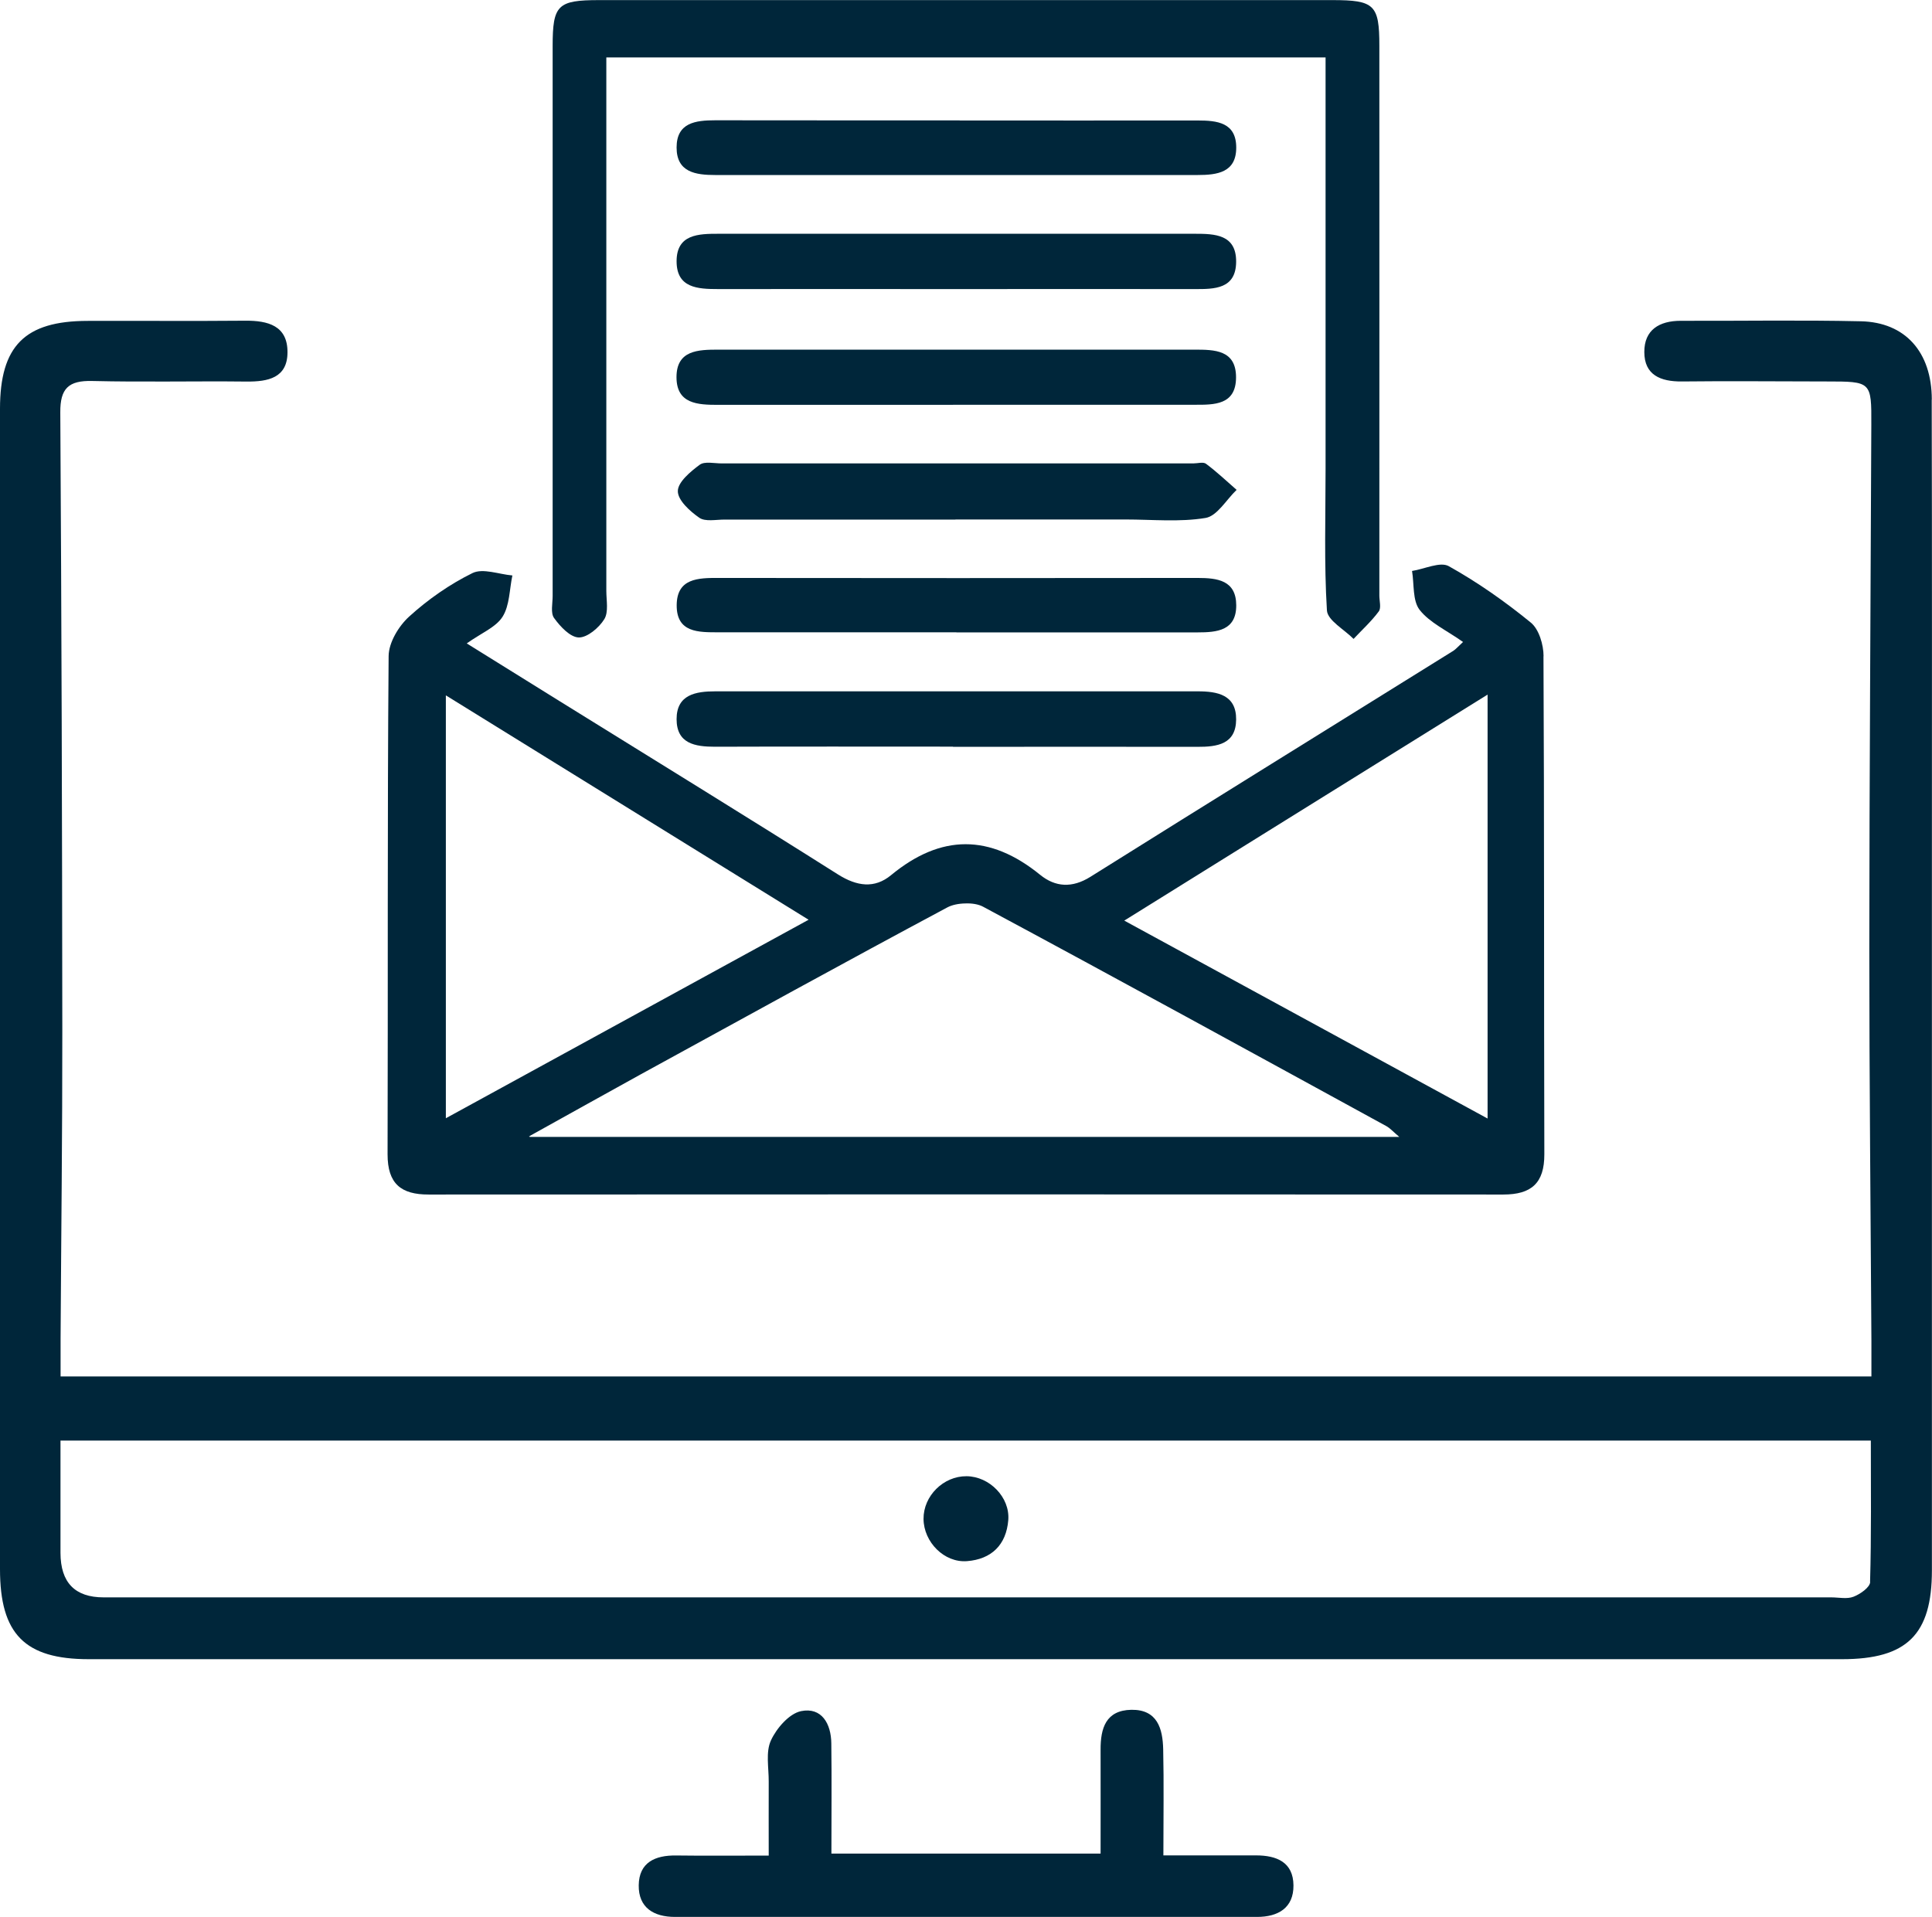
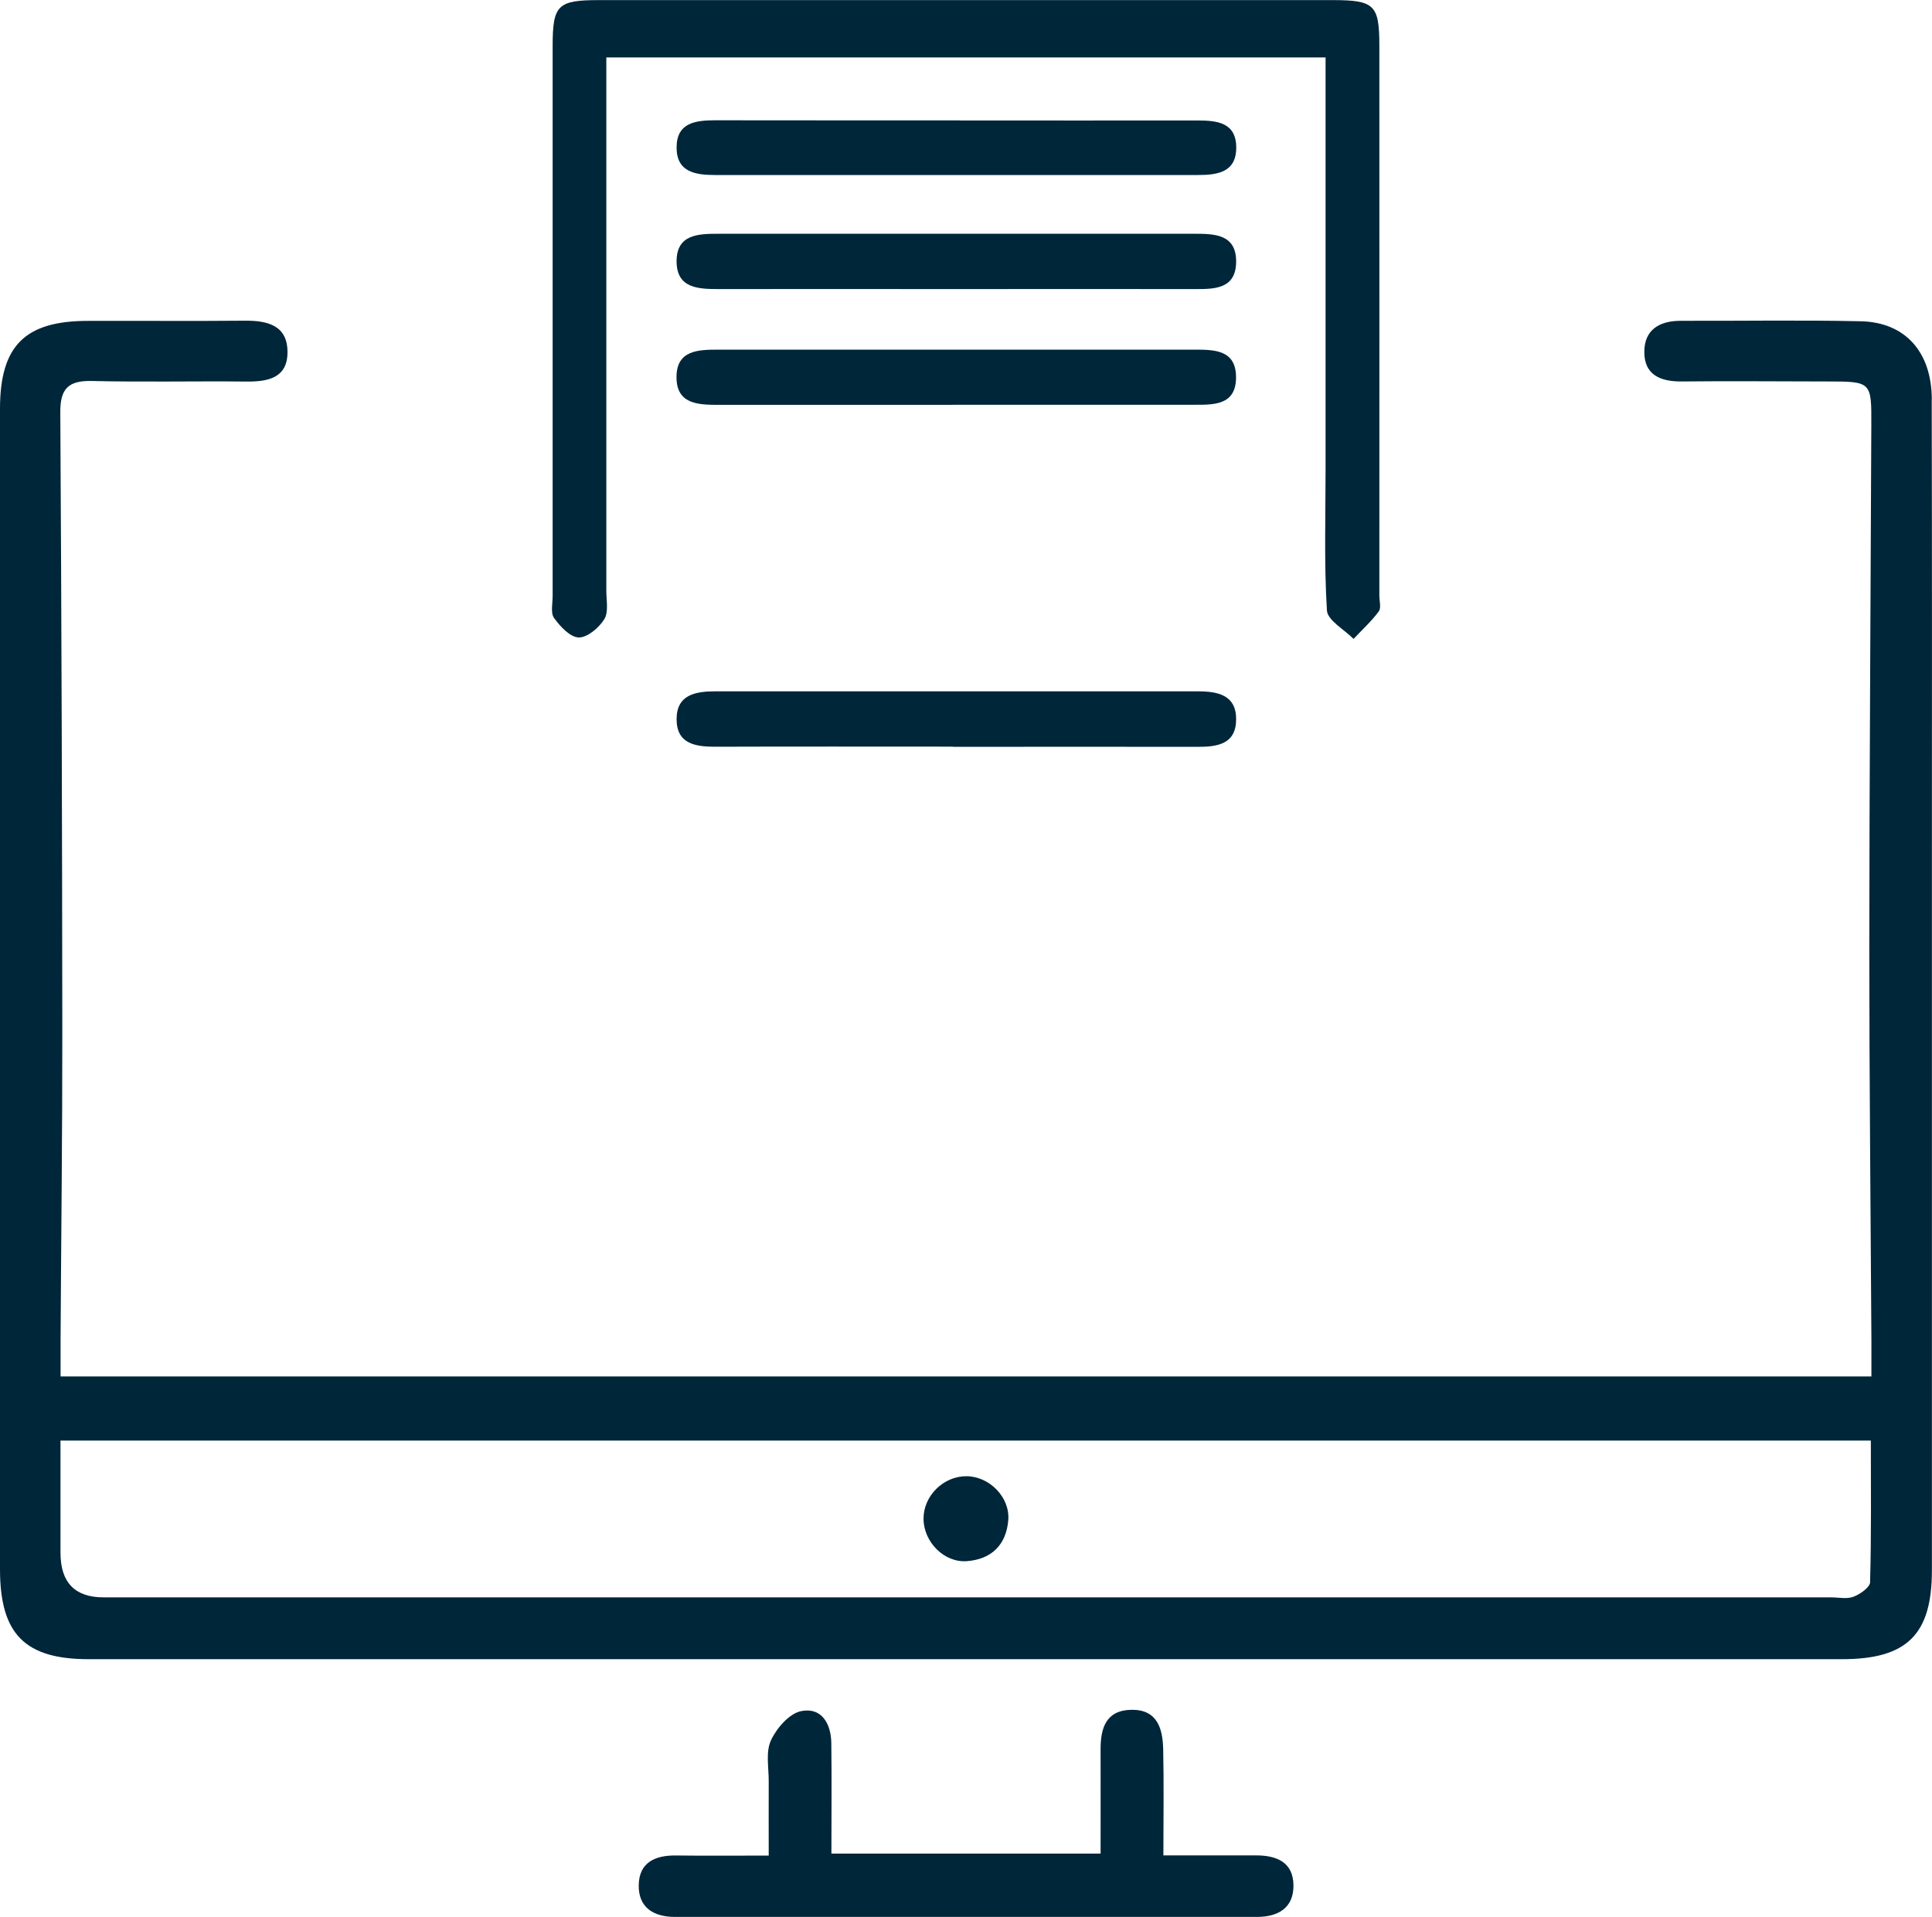
<svg xmlns="http://www.w3.org/2000/svg" id="Layer_2" viewBox="0 0 201.54 200">
  <defs>
    <style>.cls-1{fill:#00263a;stroke-width:0px;}</style>
  </defs>
  <g id="Layer_1-2">
    <path class="cls-1" d="m138.28,5.99H63.25c0,1.4,0,2.69,0,3.99,0,17.22,0,34.44,0,51.66,0,1,.25,2.21-.21,2.96-.55.89-1.76,1.92-2.66,1.91-.9-.02-1.94-1.14-2.58-2.03-.38-.52-.15-1.51-.15-2.3,0-19.12,0-38.24,0-57.36,0-4.3.51-4.81,4.86-4.81,25.49,0,50.99,0,76.48,0,4.39,0,4.9.49,4.9,4.77.01,19.12,0,38.24,0,57.36,0,.56.21,1.28-.06,1.65-.77,1.04-1.74,1.92-2.63,2.87-.97-.99-2.72-1.93-2.78-2.98-.3-4.9-.14-9.83-.14-14.75,0-12.97,0-25.94,0-38.91,0-1.21,0-2.42,0-4.02Z" />
    <path class="cls-1" d="m86.73,193.39h28.08c0-3.73.01-7.28,0-10.83-.01-2.24.54-4.12,3.21-4.17,2.72-.04,3.27,1.97,3.32,4.12.08,3.55.02,7.1.02,11.07,3.47,0,6.56,0,9.66,0,2.16,0,3.89.71,3.91,3.13.02,2.35-1.6,3.29-3.8,3.29-20.24,0-40.48,0-60.72,0-2.21,0-3.81-.96-3.78-3.3.03-2.39,1.71-3.14,3.91-3.11,3.01.04,6.03.01,9.65.01,0-2.69-.01-5.2,0-7.71.01-1.45-.33-3.09.23-4.3.58-1.27,1.9-2.8,3.14-3.06,2.15-.44,3.14,1.31,3.16,3.36.05,3.77.01,7.55.01,11.51Z" />
    <path class="cls-1" d="m99.42,30.16c-8.17,0-16.33-.01-24.5,0-2.14,0-4.34-.11-4.34-2.9,0-2.83,2.29-2.87,4.38-2.87,16.56,0,33.12,0,49.67,0,2.09,0,4.34.06,4.32,2.92-.02,2.85-2.25,2.86-4.36,2.85-8.39-.01-16.78,0-25.17,0Z" />
    <path class="cls-1" d="m99.42,42.24c-8.17,0-16.33,0-24.5,0-2.13,0-4.35-.09-4.35-2.89,0-2.82,2.27-2.87,4.37-2.87,16.56,0,33.12,0,49.67,0,2.08,0,4.34.02,4.33,2.9-.01,2.88-2.26,2.86-4.35,2.85-8.39,0-16.78,0-25.17,0Z" />
-     <path class="cls-1" d="m99.67,54.21c-8.03,0-16.07,0-24.1,0-.89,0-2,.24-2.62-.19-.98-.68-2.25-1.83-2.24-2.78,0-.94,1.31-2.03,2.28-2.75.52-.38,1.51-.14,2.29-.14,16.4,0,32.81,0,49.21,0,.45,0,1.03-.18,1.32.04,1.12.84,2.14,1.8,3.19,2.72-1.07,1.02-2.03,2.73-3.24,2.93-2.72.45-5.56.16-8.35.16-5.91,0-11.83,0-17.74,0Z" />
+     <path class="cls-1" d="m99.67,54.21Z" />
    <path class="cls-1" d="m99.42,77.9c-8.28,0-16.55-.02-24.83.01-2.09,0-4.01-.32-4.01-2.88,0-2.57,2.01-2.9,4.04-2.9,16.78,0,33.55,0,50.33,0,2.05,0,4.02.36,4,2.94-.02,2.58-1.97,2.86-4.04,2.85-8.5-.02-17,0-25.5,0Z" />
-     <path class="cls-1" d="m99.77,65.97c-8.27,0-16.55,0-24.82,0-2.08,0-4.38.05-4.36-2.83.02-2.81,2.24-2.85,4.37-2.84,16.66.02,33.32.02,49.98,0,2.07,0,4.01.25,4.02,2.85.01,2.65-2.01,2.83-4.03,2.83-8.39,0-16.77,0-25.16,0Z" />
    <path class="cls-1" d="m100.11,12.57c8.27,0,16.55.01,24.82,0,2.04,0,4.03.21,4.03,2.83,0,2.6-1.98,2.86-4.03,2.86-16.77,0-33.54,0-50.31,0-2.05,0-4.04-.28-4.04-2.87,0-2.59,1.97-2.84,4.04-2.84,8.5.02,16.99,0,25.49.01Z" />
    <path class="cls-1" d="m201.52,41.68c-.01-4.95-2.77-8.06-7.4-8.16-6.26-.14-12.53-.03-18.79-.05-2.24,0-3.81.95-3.8,3.26,0,2.4,1.7,3.09,3.91,3.07,5.03-.06,10.07,0,15.1,0,4.67,0,4.69,0,4.67,4.53-.07,18.23-.2,36.45-.21,54.68,0,13.64.14,27.28.22,40.92,0,1.19,0,2.38,0,3.68H6.32c0-1.56,0-2.77,0-3.97.06-10.73.19-21.47.18-32.2-.02-21.47-.08-42.94-.21-64.41-.02-2.5.86-3.34,3.32-3.28,5.37.13,10.74,0,16.11.06,2.24.02,4.26-.38,4.27-3.04.02-2.79-2.03-3.33-4.43-3.31-5.48.05-10.96,0-16.44.02C2.59,33.49,0,36.09,0,42.65c0,18.67,0,37.34,0,56.01,0,21.68,0,43.37,0,65.06,0,6.76,2.58,9.39,9.26,9.39,60.97,0,121.93,0,182.9,0,6.78,0,9.37-2.58,9.37-9.27,0-24.27,0-48.54,0-72.81,0-16.44.02-32.89-.02-49.33Zm-6.43,123.38c-.02.55-1.03,1.26-1.73,1.53-.68.27-1.54.07-2.33.07-60.07,0-120.15,0-180.22,0q-4.49,0-4.5-4.64c0-3.78,0-7.57,0-11.72h188.85c0,5,.06,9.88-.08,14.75Z" />
-     <path class="cls-1" d="m161.02,68.47c0-1.2-.48-2.83-1.34-3.52-2.68-2.19-5.54-4.2-8.55-5.88-.9-.5-2.53.3-3.83.5.23,1.38.04,3.09.79,4.06,1.05,1.34,2.81,2.13,4.53,3.35-.54.5-.75.75-1.01.92-12.62,7.86-25.26,15.68-37.86,23.58-1.9,1.19-3.65,1.09-5.25-.21-5.23-4.25-10.33-4.27-15.55.04-1.72,1.42-3.56,1.17-5.54-.08-9.64-6.1-19.35-12.06-29.04-18.08-3.1-1.92-6.2-3.85-9.68-6.02,1.53-1.09,3.04-1.68,3.74-2.79.74-1.18.71-2.85,1.02-4.3-1.4-.12-3.07-.78-4.16-.25-2.38,1.17-4.64,2.75-6.61,4.54-1.09.99-2.13,2.71-2.14,4.12-.14,17.33-.06,34.66-.11,51.99,0,3.05,1.39,4.2,4.29,4.19,37.37-.02,74.73-.02,112.1,0,2.91,0,4.29-1.17,4.28-4.21-.05-17.32,0-34.64-.09-51.96Zm-114.51,48.15v-44.07c12.51,7.74,24.76,15.32,37.84,23.41-13.05,7.15-25.25,13.82-37.84,20.71v-.05Zm8.68,2.01s.07-.04.1-.06h-.12c4.38-2.43,8.02-4.47,11.67-6.48,10.64-5.83,21.27-11.69,31.97-17.41.5-.27,1.19-.41,1.88-.42.69-.03,1.38.08,1.86.34,14.08,7.56,28.08,15.24,42.1,22.91.34.19.61.5,1.32,1.11H55.19Zm99.99-46.16v44.23c-12.62-6.87-24.87-13.55-37.9-20.65,4.87-3.03,9.62-5.98,14.33-8.92,7.86-4.89,15.6-9.7,23.57-14.66h0Z" />
    <path class="cls-1" d="m100.83,154.02c2.39.02,4.54,2.2,4.35,4.58-.21,2.58-1.75,4.08-4.3,4.28-2.38.19-4.52-1.99-4.54-4.4-.02-2.4,2.07-4.48,4.49-4.46Z" />
  </g>
</svg>